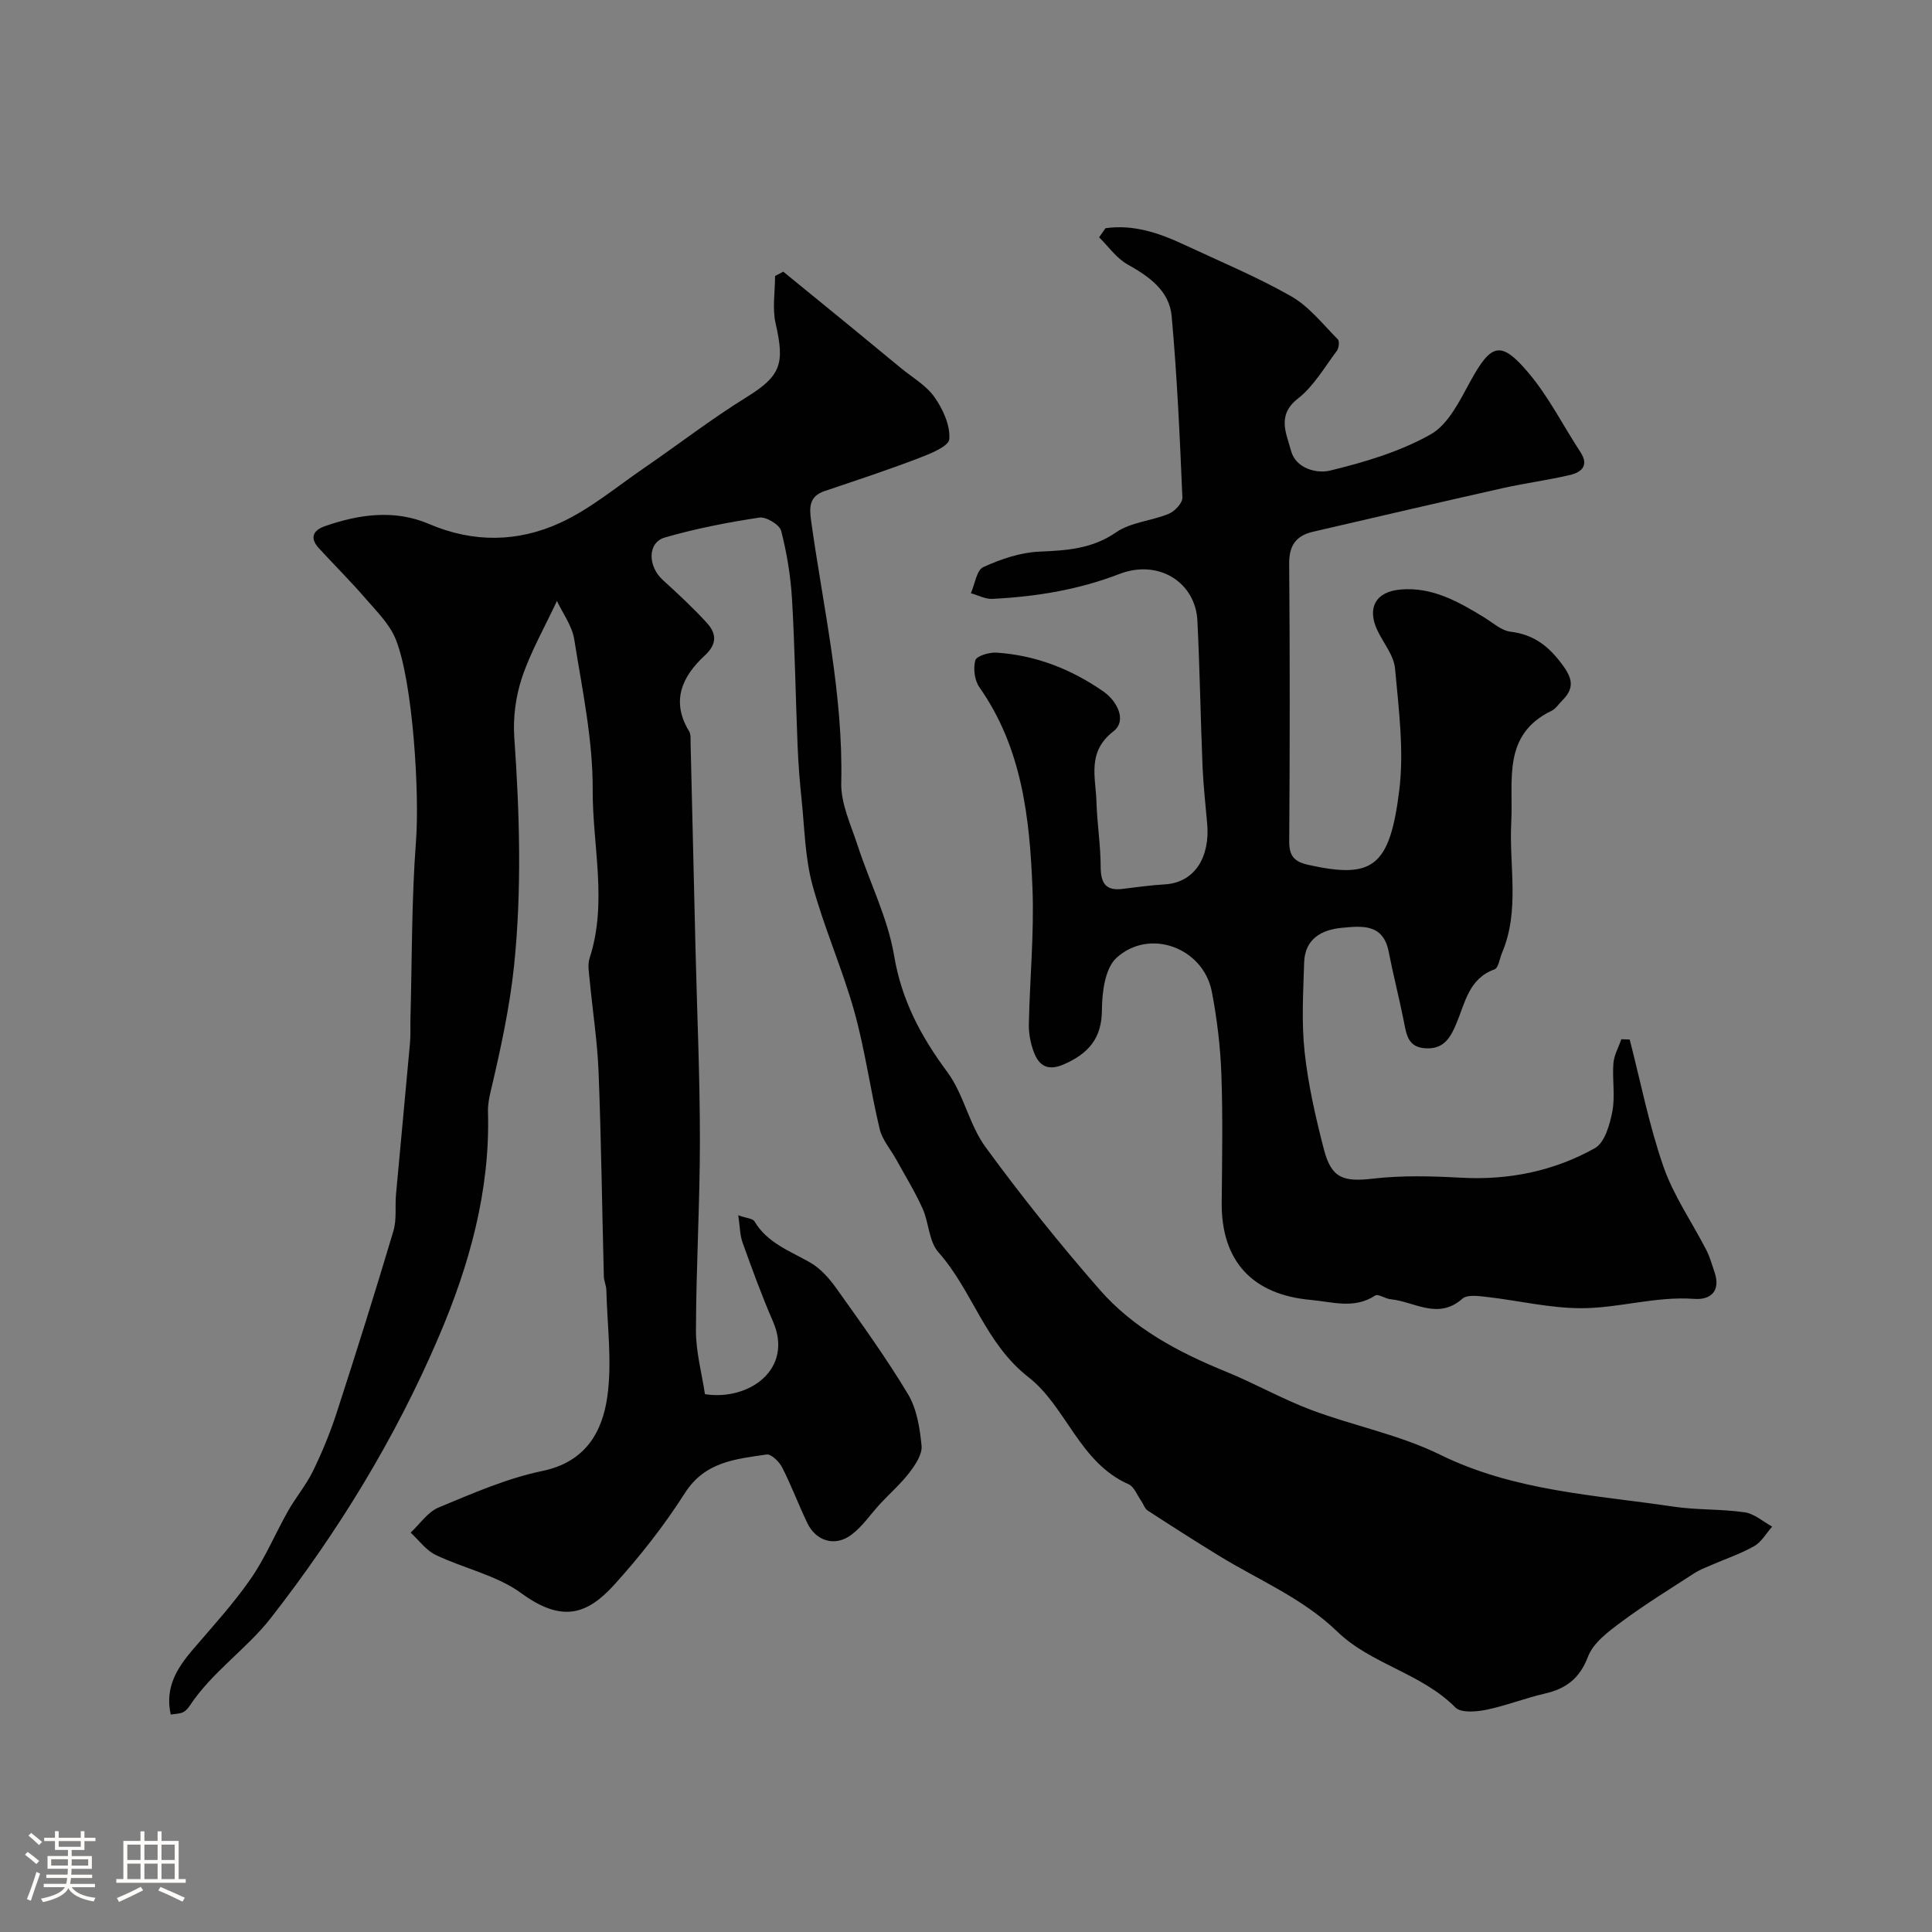
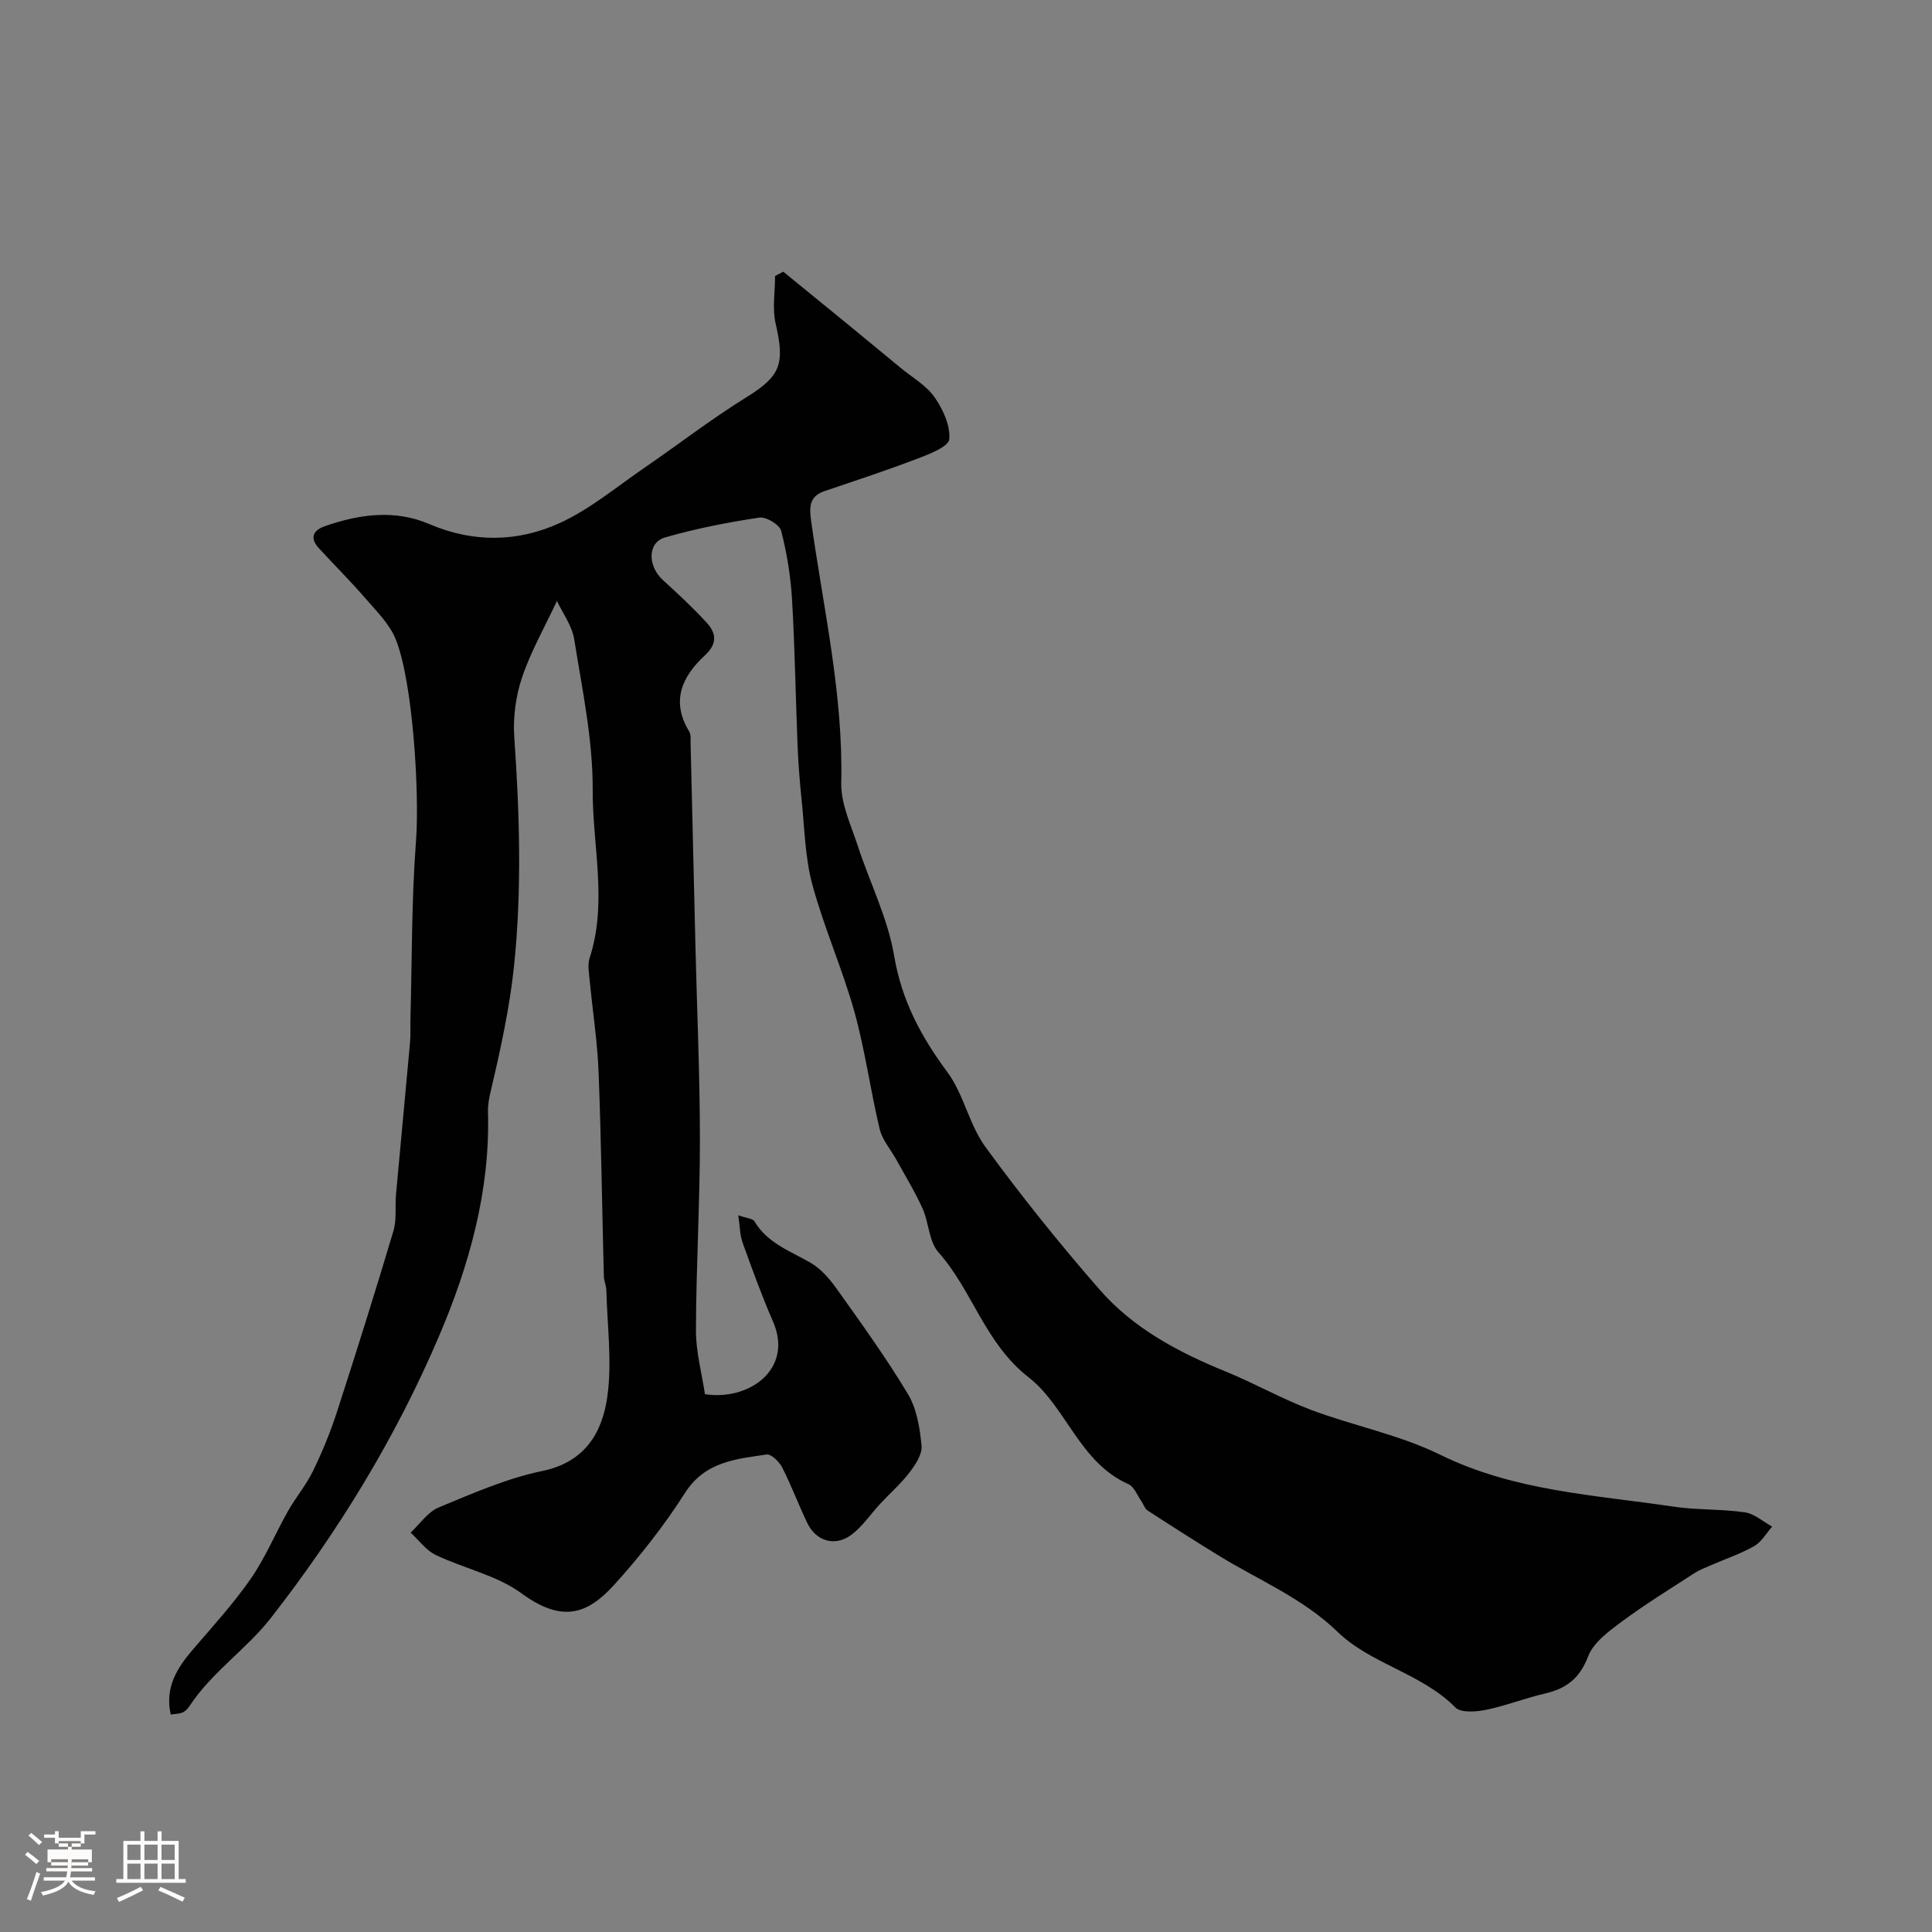
<svg xmlns="http://www.w3.org/2000/svg" enable-background="new 0 0 400 400" viewBox="0 0 400 400">
  <rect x="0" y="0" width="400" height="400" fill="#808080" stroke="none" />
-   <path d="m5.17 384 .55-.58c.85.61 1.65 1.24 2.4 1.87l-.59.64c-.83-.73-1.62-1.38-2.36-1.93m1.22 9.53-.82-.34c.71-1.76 1.37-3.64 1.98-5.63.24.13.5.25.76.36-.6 1.67-1.24 3.54-1.92 5.61m-.5-13.5.57-.54c.56.44 1.31 1.06 2.26 1.87l-.64.64c-.68-.66-1.41-1.32-2.19-1.97m3.25.46h2.24v-1.36h.77v1.36h4.57v-1.36h.76v1.36h2.28v.69h-2.28v1.84h-2.64v1.26h4.18v2.64h-4.21c0 .45-.02.86-.05 1.21h4.32v.69h-4.38c-.04.34-.1.75-.19 1.22h5.15v.69h-4.82c.87 1.19 2.51 1.92 4.93 2.19-.17.31-.3.57-.37.76-2.77-.49-4.52-1.41-5.26-2.76-.56 1.26-2.3 2.23-5.24 2.9-.12-.24-.26-.48-.43-.72 2.73-.55 4.38-1.34 4.96-2.38h-4.38v-.69h4.65c.1-.38.17-.79.21-1.22h-4.32v-.69h4.4c.03-.34.05-.75.05-1.21h-4.2v-2.64h4.23v-1.26h-2.69v-1.84h-2.24zm1.46 4.46v1.29h3.45c.01-.4.02-.57.01-.53v-.32-.45h-3.46zm1.55-2.59h4.57v-1.19h-4.57zm6.11 2.59h-3.42v.77c-.01.19-.01.37-.02.53h3.44v-1.29z" fill="#fcfbfa" />
+   <path d="m5.17 384 .55-.58c.85.61 1.65 1.24 2.4 1.87l-.59.64c-.83-.73-1.62-1.38-2.36-1.93m1.22 9.53-.82-.34c.71-1.76 1.37-3.64 1.98-5.63.24.13.5.25.76.36-.6 1.67-1.24 3.54-1.92 5.61m-.5-13.5.57-.54c.56.44 1.31 1.06 2.26 1.87l-.64.64c-.68-.66-1.41-1.32-2.19-1.97m3.25.46h2.24v-1.36h.77v1.36h4.57v-1.36h.76h2.28v.69h-2.28v1.84h-2.64v1.26h4.18v2.64h-4.21c0 .45-.02.86-.05 1.21h4.32v.69h-4.38c-.04.34-.1.75-.19 1.22h5.15v.69h-4.82c.87 1.19 2.51 1.92 4.93 2.19-.17.31-.3.57-.37.76-2.77-.49-4.52-1.41-5.26-2.76-.56 1.26-2.3 2.23-5.24 2.9-.12-.24-.26-.48-.43-.72 2.73-.55 4.38-1.34 4.96-2.38h-4.38v-.69h4.65c.1-.38.17-.79.21-1.22h-4.32v-.69h4.4c.03-.34.05-.75.05-1.21h-4.2v-2.64h4.23v-1.26h-2.69v-1.84h-2.24zm1.46 4.46v1.29h3.45c.01-.4.02-.57.01-.53v-.32-.45h-3.46zm1.55-2.59h4.57v-1.19h-4.57zm6.11 2.59h-3.42v.77c-.01.19-.01.37-.02.53h3.44v-1.29z" fill="#fcfbfa" />
  <path d="m32.63 379.16h.82v1.98h3.54v7.89h1.46v.78h-14.37v-.78h1.46v-7.89h3.54v-1.98h.82v1.98h2.73zm-3.49 11.48.5.73c-1.61.82-3.28 1.63-5 2.41-.13-.27-.28-.55-.44-.82 1.75-.72 3.4-1.49 4.94-2.32m-2.78-5.55h2.73v-3.18h-2.73zm0 3.95h2.73v-3.2h-2.73zm3.54-3.95h2.73v-3.18h-2.73zm0 3.95h2.73v-3.2h-2.73zm7.89 4.68c-1.84-.92-3.51-1.7-5.02-2.32l.45-.73c1.89.8 3.57 1.55 5.04 2.23zm-1.62-11.81h-2.73v3.18h2.73zm-2.73 7.13h2.73v-3.2h-2.73z" fill="#fcfbfa" />
  <g fill="#010102">
    <path d="m115.31 124.42c-2.59 5.54-5.45 10.53-7.24 15.88-1.3 3.89-1.88 8.3-1.59 12.4 1.11 15.81 1.57 31.76-.06 47.35-.88 8.42-2.78 17.24-4.8 25.76-.34 1.43-.63 2.92-.59 4.37.48 16.38-3.9 31.87-10.19 46.59-8.93 20.9-20.81 40.34-34.78 58.24-5 6.4-12.17 11.16-16.79 18.16-.36.54-.86 1.11-1.43 1.36-.71.31-1.55.3-2.49.45-1.25-5.59 1.28-9.6 4.57-13.45 4.1-4.79 8.39-9.47 11.97-14.63 3.04-4.37 5.11-9.41 7.75-14.07 1.6-2.83 3.75-5.37 5.16-8.27 1.9-3.9 3.57-7.96 4.91-12.08 4.05-12.49 7.99-25.02 11.74-37.61.71-2.37.31-5.06.54-7.6.95-10.47 1.96-20.93 2.9-31.39.15-1.65.04-3.33.09-5 .33-12.27.22-24.57 1.15-36.79.74-9.66-.61-32.83-4.2-41.74-1.26-3.12-3.92-5.75-6.2-8.38-3.12-3.61-6.51-6.98-9.73-10.49-1.9-2.07-1.21-3.67 1.21-4.52 7.14-2.51 14.51-3.52 21.61-.48 9.21 3.95 18.43 3.77 27.15-.23 6.25-2.87 11.72-7.48 17.46-11.41 7.07-4.85 13.87-10.12 21.15-14.62 7.18-4.43 7.89-7 6.01-15.22-.72-3.13-.12-6.56-.12-9.86.57-.3 1.13-.59 1.7-.89 4.6 3.75 9.21 7.5 13.81 11.27 3.49 2.86 6.97 5.73 10.44 8.6 2.41 1.99 5.32 3.64 7.06 6.11 1.75 2.48 3.29 5.87 3.06 8.7-.13 1.52-4.05 3.06-6.49 3.99-6.37 2.43-12.86 4.57-19.32 6.75-3.26 1.1-3.18 3.41-2.79 6.22 2.51 18.01 6.66 35.81 6.23 54.2-.1 4.31 2.02 8.73 3.41 13 2.48 7.62 6.23 14.99 7.54 22.79 1.56 9.28 5.58 16.74 11.03 24.1 3.39 4.59 4.5 10.86 7.87 15.48 7.43 10.18 15.35 20.04 23.64 29.54 7 8.03 16.31 12.97 26.13 16.97 5.98 2.44 11.65 5.67 17.68 7.94 8.81 3.31 18.29 5.14 26.67 9.26 15.37 7.56 31.99 8.33 48.33 10.76 4.87.73 9.89.47 14.77 1.18 1.99.29 3.79 1.93 5.67 2.96-1.22 1.37-2.2 3.17-3.71 4.03-2.79 1.59-5.9 2.63-8.87 3.92-1.19.52-2.43.98-3.51 1.68-5.06 3.28-10.21 6.45-15.05 10.04-2.7 2-5.89 4.35-6.99 7.25-1.75 4.58-4.57 6.64-8.99 7.66-4.1.95-8.05 2.52-12.16 3.36-2.04.41-5.17.65-6.31-.5-7.03-7.11-17.44-8.93-24.42-15.68-7.24-7-16.34-10.69-24.64-15.8-4.93-3.03-9.81-6.14-14.66-9.3-.61-.4-.86-1.33-1.32-1.98-.85-1.2-1.47-2.95-2.63-3.46-10.18-4.49-12.9-16.06-20.68-22.13-9.09-7.09-11.6-17.93-18.69-25.91-1.97-2.22-1.95-6.11-3.27-9.04-1.58-3.49-3.6-6.78-5.45-10.14-1.16-2.1-2.89-4.06-3.43-6.3-1.93-8.06-3.02-16.34-5.24-24.31-2.48-8.88-6.29-17.4-8.7-26.3-1.52-5.63-1.61-11.66-2.22-17.52-.39-3.75-.69-7.52-.84-11.29-.41-10.09-.56-20.19-1.15-30.26-.28-4.77-1.06-9.57-2.25-14.19-.33-1.28-3.12-2.95-4.52-2.74-6.58 1-13.16 2.27-19.55 4.12-3.63 1.05-3.58 5.94-.42 8.81 3.12 2.84 6.23 5.73 9.08 8.84 1.97 2.16 2.26 4.33-.4 6.78-4.67 4.31-7.08 9.43-3.24 15.71.39.64.28 1.62.3 2.44.35 14.1.67 28.2 1.01 42.3.32 13.3.92 26.6.92 39.9 0 13.13-.79 26.27-.82 39.4-.01 4.47 1.23 8.94 1.86 13.19 9.19 1.42 18.37-5.22 14.1-15.02-2.33-5.35-4.32-10.85-6.3-16.34-.57-1.57-.55-3.35-.9-5.68 1.68.6 2.99.65 3.36 1.27 2.68 4.5 7.34 6.11 11.54 8.52 2.15 1.23 3.98 3.33 5.45 5.39 5.1 7.17 10.27 14.32 14.79 21.85 1.83 3.06 2.46 7.05 2.81 10.69.17 1.76-1.27 3.92-2.49 5.52-1.79 2.35-4.06 4.32-6.08 6.5-2 2.15-3.68 4.73-6 6.44-3.38 2.5-7.29 1.29-9.09-2.47-1.82-3.79-3.29-7.76-5.2-11.5-.6-1.18-2.27-2.82-3.22-2.68-6.36.94-12.75 1.45-16.91 7.97-4.3 6.73-9.3 13.12-14.68 19.04-5.59 6.15-10.79 7.85-19.18 1.72-5.11-3.74-11.89-5.13-17.75-7.94-2.01-.96-3.47-3.05-5.18-4.62 1.91-1.78 3.53-4.26 5.79-5.2 7.01-2.91 14.1-6.03 21.48-7.56 8.86-1.84 12.39-7.97 13.44-15.32 1.03-7.2-.01-14.71-.19-22.08-.02-.97-.49-1.92-.52-2.89-.37-14.1-.54-28.2-1.09-42.3-.25-6.38-1.25-12.73-1.85-19.1-.14-1.49-.45-3.13-.01-4.48 3.76-11.56.58-23.29.64-34.88.05-10.38-2.18-20.8-3.82-31.13-.46-2.84-2.42-5.45-3.58-7.95z" />
-     <path d="m228.88 47.25c5.73-.82 11.03.95 16.2 3.37 7.46 3.49 15.1 6.66 22.24 10.72 3.72 2.12 6.56 5.8 9.66 8.91.38.38.23 1.83-.2 2.39-2.56 3.4-4.78 7.32-8.05 9.87-4.45 3.47-2.38 7.23-1.45 10.77 1.01 3.82 5.44 4.79 8.05 4.16 7.18-1.74 14.51-3.92 20.88-7.51 3.67-2.07 6.02-6.99 8.24-11.03 4.3-7.81 6.28-8.51 12.07-1.63 4.16 4.94 7.12 10.88 10.69 16.33 1.81 2.76.25 4.16-2.08 4.72-4.57 1.09-9.26 1.68-13.85 2.71-13.16 2.95-26.29 6.02-39.43 9.06-3.47.8-4.97 2.8-4.94 6.61.16 19.16.14 38.33.01 57.49-.02 3.11 1.09 4.24 4.04 4.89 13.16 2.9 16.77.51 18.74-15.44 1.02-8.25-.11-16.83-.87-25.21-.24-2.71-2.37-5.24-3.63-7.86-2.24-4.67-.41-8.08 4.79-8.52 6.56-.56 11.97 2.52 17.3 5.78 1.78 1.09 3.55 2.73 5.46 2.96 5.02.61 8.13 3.2 11 7.22 2.11 2.96 1.89 4.82-.36 7.08-.71.71-1.3 1.66-2.15 2.07-10.33 4.99-7.89 14.52-8.35 23.08-.48 9.01 1.82 18.23-1.9 27.01-.51 1.19-.74 3.15-1.58 3.45-5.31 1.93-6.05 6.85-7.85 11.13-1.16 2.76-2.45 5.34-6.21 5.22-3.93-.12-4.16-2.92-4.73-5.74-.95-4.77-2.18-9.5-3.11-14.28-1.14-5.83-5.55-5.32-9.65-4.94-4.26.39-7.7 2.31-7.85 7.18-.19 6.18-.57 12.43.1 18.55.73 6.77 2.27 13.5 3.98 20.11 1.57 6.08 4.06 6.8 10.23 6.09 5.98-.69 12.1-.52 18.13-.19 9.88.55 19.24-1.35 27.76-6.12 2.03-1.14 3.09-4.88 3.61-7.6.61-3.22-.04-6.65.22-9.96.13-1.7 1.07-3.33 1.65-4.99.57.02 1.15.04 1.72.06 2.27 8.78 4.01 17.75 6.98 26.29 2.11 6.07 5.93 11.54 8.9 17.32.73 1.43 1.16 3.02 1.68 4.54 1.34 3.92-.79 5.81-4.21 5.55-7.98-.59-15.65 1.95-23.46 1.93-6.48-.01-12.95-1.59-19.45-2.33-1.7-.19-4.07-.54-5.09.37-5.07 4.47-9.94.57-14.87.1-1.1-.11-2.56-1.17-3.18-.76-4.36 2.85-8.79 1.31-13.36.9-12.05-1.09-18.52-8.02-18.41-20.18.08-8.87.25-17.74-.07-26.6-.21-5.7-.9-11.45-1.98-17.05-1.76-9.06-12.87-13.24-19.73-6.99-2.37 2.16-3 7.11-3.02 10.8-.03 5.92-2.82 9.01-7.83 11.23-3.25 1.44-5.15.43-6.25-2.48-.68-1.79-1.08-3.82-1.05-5.73.19-9.43 1.12-18.87.75-28.27-.58-14.57-2.17-29.03-10.98-41.56-1.01-1.43-1.32-3.9-.85-5.59.25-.89 2.88-1.69 4.38-1.59 8.14.53 15.54 3.44 22.17 8.07 2.79 1.95 4.91 6 2.05 8.22-5.55 4.3-3.66 9.52-3.52 14.64.13 4.44.86 8.86.87 13.3.01 3.34.89 5.14 4.52 4.69 2.92-.36 5.83-.77 8.76-.94 6.34-.38 9.35-5.83 8.78-12.48-.34-3.93-.79-7.85-.96-11.79-.42-10.1-.57-20.2-1.07-30.3-.39-7.98-8.05-12.82-16.16-9.69-8.53 3.29-17.29 4.7-26.29 5.15-1.46.07-2.97-.76-4.45-1.17.83-1.87 1.18-4.77 2.57-5.41 3.62-1.65 7.67-3.03 11.6-3.2 5.68-.25 10.9-.55 15.9-4 3.06-2.11 7.35-2.36 10.92-3.84 1.23-.51 2.85-2.24 2.8-3.36-.53-12.53-1.09-25.07-2.22-37.55-.48-5.28-4.67-8.22-9.16-10.73-2.28-1.28-3.93-3.7-5.86-5.6.47-.66.9-1.27 1.32-1.88z" />
  </g>
</svg>